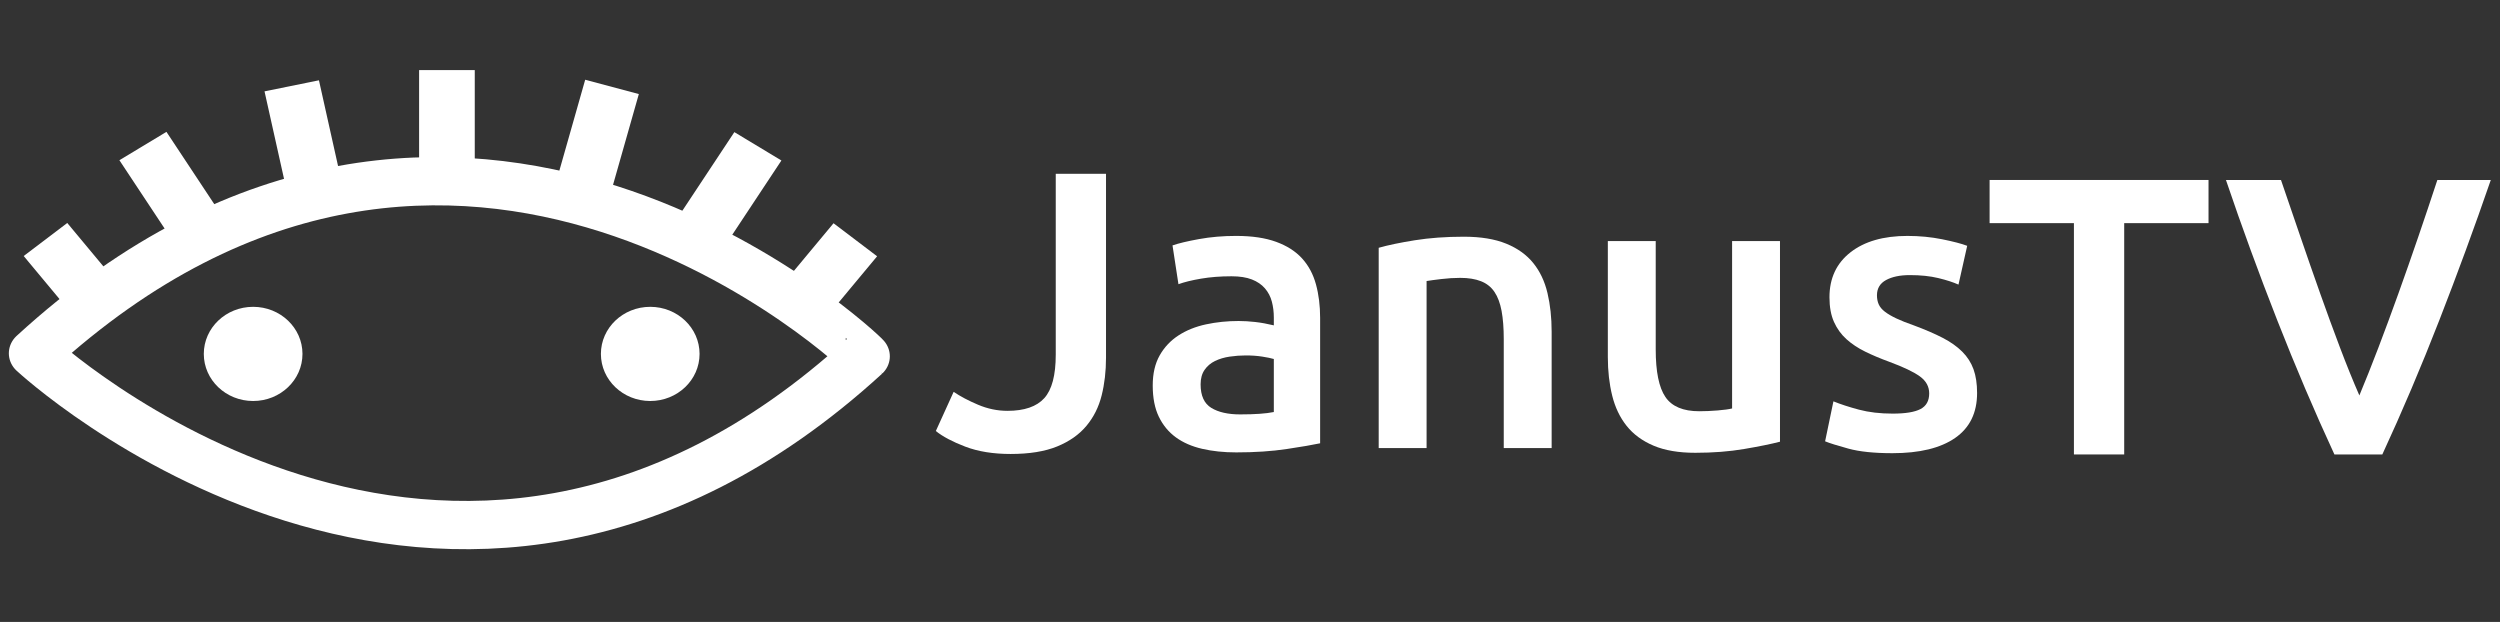
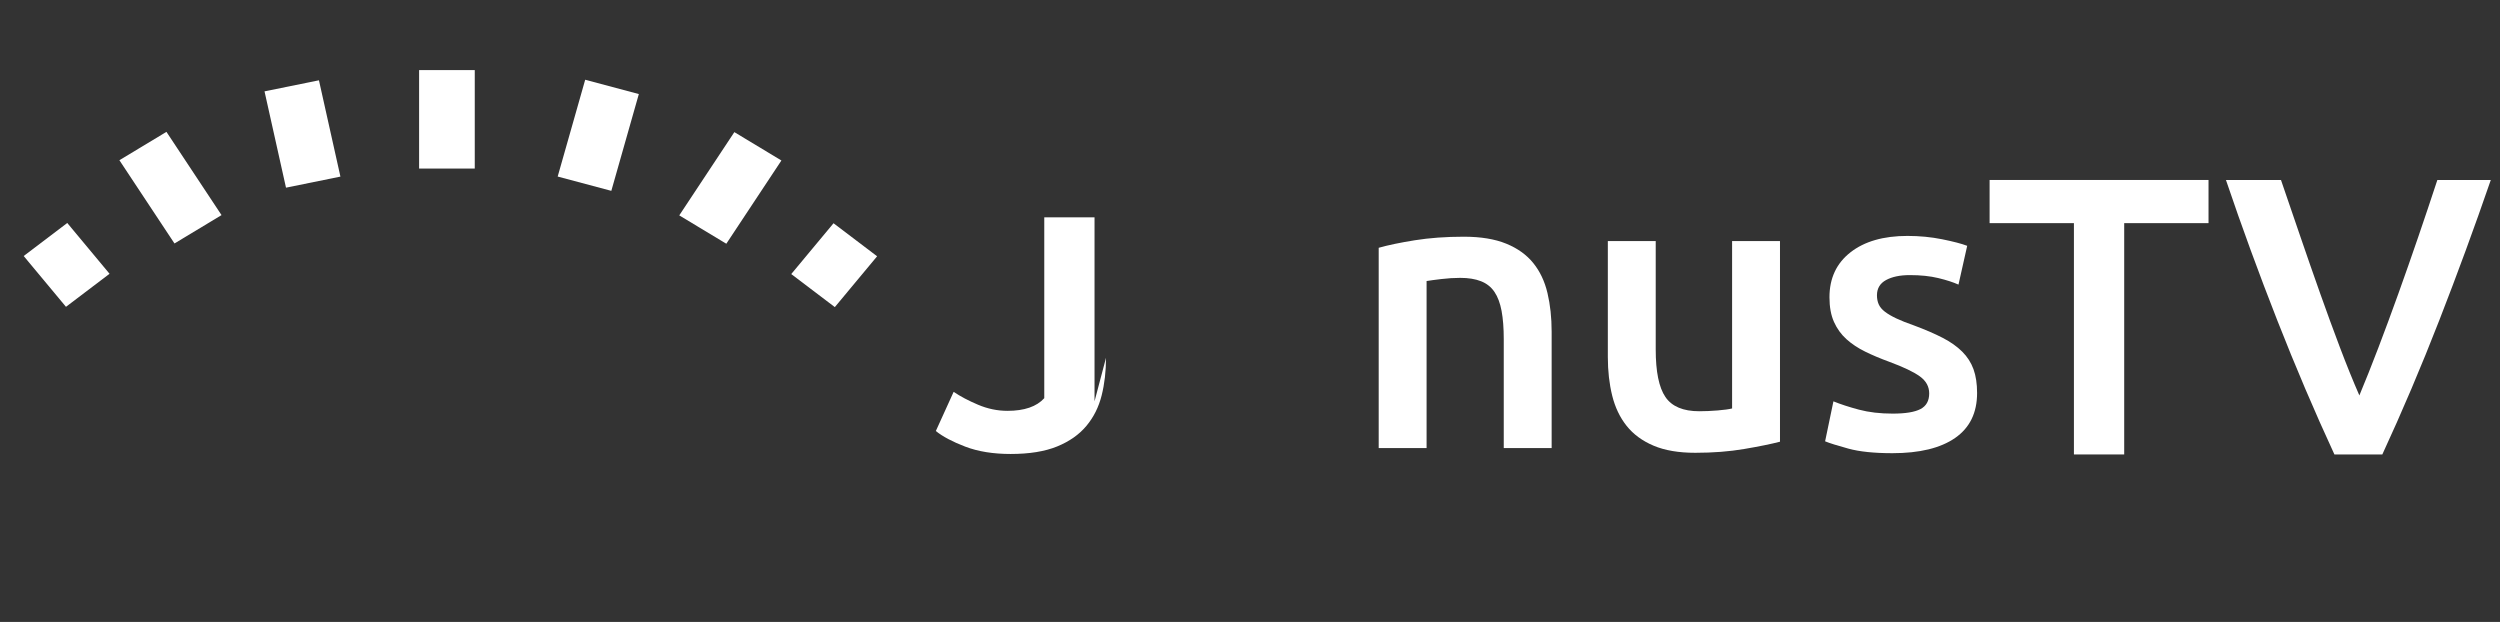
<svg xmlns="http://www.w3.org/2000/svg" xmlns:ns1="http://www.serif.com/" width="205px" height="51px" version="1.1" xml:space="preserve" style="fill-rule:evenodd;clip-rule:evenodd;stroke-linecap:round;stroke-linejoin:round;stroke-miterlimit:1.5;">
  <rect width="100%" height="100%" fill="#333333" stroke="none" />
  <g id="Mesa-de-trabajo1" ns1:id="Mesa de trabajo1" transform="matrix(1.025,0,0,1.025,0,0)">
    <rect x="0" y="0" width="200" height="49" style="fill:none;" />
    <g transform="matrix(0.095,0,0,0.095,-13.4,-35.174)">
      <g transform="matrix(8.604,0,0,8.212,135.187,429.275)">
-         <path d="M4.022,29.043c-0,-0 40.457,39.428 81.276,0.309c0.07,-0.068 -39.781,-40.164 -81.276,-0.309Z" style="fill:none;stroke:white;stroke-width:4.95px;" />
-         <path d="M25.457,33.934c2.667,-0 4.829,-2.162 4.829,-4.829c-0,-2.667 -2.162,-4.829 -4.829,-4.829c-2.667,0 -4.829,2.162 -4.829,4.829c0,2.667 2.162,4.829 4.829,4.829Z" style="fill:white;fill-rule:nonzero;" />
-         <path d="M64.323,33.934c2.666,-0 4.828,-2.162 4.828,-4.829c0,-2.667 -2.162,-4.829 -4.828,-4.829c-2.667,0 -4.829,2.162 -4.829,4.829c-0,2.667 2.162,4.829 4.829,4.829Z" style="fill:white;fill-rule:nonzero;" />
        <path d="M7.265,15.678l-4.265,3.388l4.139,5.21l4.265,-3.388l-4.139,-5.21Z" style="fill:white;" />
        <path d="M16.972,6.334l-4.605,2.908l5.392,8.537l4.605,-2.908l-5.392,-8.537Z" style="fill:white;" />
        <path d="M31.898,1.047l-5.327,1.134l2.102,9.876l5.327,-1.134l-2.102,-9.876Z" style="fill:white;" />
        <path d="M82.263,15.705l4.265,3.388l-4.139,5.211l-4.265,-3.388l4.139,-5.211Z" style="fill:white;" />
        <path d="M72.556,6.361l4.605,2.909l-5.392,8.537l-4.605,-2.908l5.392,-8.538Z" style="fill:white;" />
        <path d="M57.957,0.989l5.25,1.468l-2.693,9.927l-5.25,-1.468l2.693,-9.927Z" style="fill:white;" />
        <rect x="41.701" y="0" width="5.447" height="10.097" style="fill:white;fill-rule:nonzero;" />
      </g>
      <g transform="matrix(1.248,0,0,0.549,-670.109,267.386)">
        <path d="M2140.2,463.426l0,66.222l-56.9,-0l0,354.804l-33.926,0l-0,-354.804l-56.9,-0l-0,-66.222l147.726,-0Z" style="fill:white;fill-rule:nonzero;" />
        <path d="M2225.15,884.452c-13.357,-65.614 -26.224,-134.267 -38.602,-205.956c-12.377,-71.69 -23.908,-143.38 -34.594,-215.07l37.132,-0c4.274,28.352 8.638,57.311 13.09,86.878c4.452,29.567 8.904,58.628 13.357,87.183c4.452,28.554 8.904,56.197 13.357,82.929c4.452,26.732 8.815,51.236 13.089,73.512c4.096,-22.276 8.371,-46.679 12.823,-73.208c4.452,-26.53 8.949,-54.173 13.49,-82.93c4.542,-28.757 9.038,-57.919 13.491,-87.486c4.452,-29.567 8.726,-58.526 12.822,-86.878l36.064,-0c-10.864,71.69 -22.44,143.38 -34.728,215.07c-12.288,71.689 -25.111,140.342 -38.468,205.956l-32.323,0Z" style="fill:white;fill-rule:nonzero;" />
      </g>
      <g transform="matrix(2.188,0,0,0.574,-3424.48,251.874)">
-         <path d="M2055.26,731.172c0,19.741 -0.558,38.127 -1.675,55.158c-1.117,17.031 -3.072,31.933 -5.865,44.706c-2.792,12.774 -6.549,22.838 -11.271,30.192c-4.722,7.354 -10.688,11.032 -17.898,11.032c-6.702,-0 -12.516,-3.581 -17.441,-10.742c-4.925,-7.161 -8.707,-14.805 -11.347,-22.934l6.854,-57.48c2.539,6.581 5.661,12.87 9.368,18.87c3.706,6 7.489,8.999 11.348,8.999c6.499,0 11.22,-6.193 14.165,-18.579c2.945,-12.386 4.418,-33.675 4.418,-63.867l-0,-265.337l19.344,0l0,269.982Z" style="fill:white;fill-rule:nonzero;" />
-         <path d="M2106.9,814.199c5.686,-0 10.002,-1.161 12.947,-3.484l0,-77.801c-1.015,-1.161 -2.488,-2.322 -4.417,-3.484c-1.93,-1.161 -4.062,-1.741 -6.398,-1.741c-2.031,-0 -4.087,0.58 -6.169,1.741c-2.081,1.162 -3.96,3.29 -5.636,6.387c-1.675,3.097 -3.021,7.451 -4.036,13.064c-1.015,5.612 -1.523,12.676 -1.523,21.192c-0,16.644 1.371,28.159 4.112,34.546c2.742,6.387 6.449,9.58 11.12,9.58Zm-1.523,-261.854c6.092,0 11.221,2.904 15.384,8.71c4.163,5.806 7.489,13.934 9.977,24.385c2.488,10.451 4.265,23.128 5.331,38.03c1.066,14.902 1.599,31.256 1.599,49.061l0,184.052c-2.843,2.323 -7.133,5.129 -12.871,8.419c-5.737,3.29 -12.211,4.935 -19.42,4.935c-4.773,0 -9.14,-1.742 -13.1,-5.225c-3.96,-3.484 -7.337,-9.097 -10.129,-16.838c-2.793,-7.741 -4.976,-17.805 -6.55,-30.191c-1.574,-12.387 -2.361,-27.676 -2.361,-45.868c0,-17.419 0.889,-32.127 2.666,-44.126c1.777,-12 4.188,-21.773 7.235,-29.321c3.046,-7.548 6.575,-12.967 10.586,-16.257c4.011,-3.29 8.2,-4.935 12.567,-4.935c2.03,-0 4.163,0.484 6.397,1.451c2.234,0.968 4.62,2.613 7.159,4.935l0,-11.612c0,-8.128 -0.254,-15.87 -0.762,-23.224c-0.507,-7.354 -1.396,-13.838 -2.665,-19.45c-1.27,-5.613 -2.945,-9.967 -5.027,-13.064c-2.081,-3.096 -4.696,-4.645 -7.844,-4.645c-4.265,0 -8.175,1.162 -11.729,3.484c-3.554,2.322 -6.448,5.032 -8.682,8.128l-2.285,-56.899c2.336,-3.097 5.737,-6.193 10.206,-9.29c4.468,-3.096 9.24,-4.645 14.318,-4.645Z" style="fill:white;fill-rule:nonzero;" />
+         <path d="M2055.26,731.172c0,19.741 -0.558,38.127 -1.675,55.158c-1.117,17.031 -3.072,31.933 -5.865,44.706c-2.792,12.774 -6.549,22.838 -11.271,30.192c-4.722,7.354 -10.688,11.032 -17.898,11.032c-6.702,-0 -12.516,-3.581 -17.441,-10.742c-4.925,-7.161 -8.707,-14.805 -11.347,-22.934l6.854,-57.48c2.539,6.581 5.661,12.87 9.368,18.87c3.706,6 7.489,8.999 11.348,8.999c6.499,0 11.22,-6.193 14.165,-18.579l-0,-265.337l19.344,0l0,269.982Z" style="fill:white;fill-rule:nonzero;" />
        <path d="M2160.21,569.764c3.554,-3.871 8.174,-7.548 13.861,-11.032c5.687,-3.483 11.983,-5.225 18.888,-5.225c6.499,-0 11.931,3.387 16.298,10.16c4.366,6.774 7.844,16.257 10.434,28.45c2.589,12.193 4.417,26.901 5.483,44.126c1.067,17.225 1.6,36.094 1.6,56.609l-0,170.698l-18.431,0l0,-159.666c0,-16.257 -0.279,-30.095 -0.838,-41.514c-0.558,-11.418 -1.472,-20.708 -2.741,-27.869c-1.27,-7.161 -2.996,-12.386 -5.179,-15.676c-2.184,-3.29 -4.849,-4.935 -7.997,-4.935c-2.336,-0 -4.773,0.58 -7.312,1.742c-2.538,1.161 -4.417,2.128 -5.635,2.903l-0,245.015l-18.431,0l-0,-293.786Z" style="fill:white;fill-rule:nonzero;" />
        <path d="M2314.66,854.261c-3.555,3.483 -8.175,7.064 -13.862,10.741c-5.686,3.677 -11.931,5.516 -18.735,5.516c-6.397,-0 -11.754,-3.484 -16.07,-10.451c-4.315,-6.968 -7.768,-16.644 -10.358,-29.031c-2.589,-12.386 -4.442,-27.191 -5.559,-44.416c-1.117,-17.225 -1.676,-36.094 -1.676,-56.609l0,-170.118l18.431,0l0,159.086c0,32.514 1.244,55.739 3.732,69.673c2.488,13.935 6.829,20.902 13.023,20.902c2.234,0 4.595,-0.387 7.083,-1.161c2.488,-0.774 4.341,-1.742 5.56,-2.903l-0,-245.597l18.431,0l-0,294.368Z" style="fill:white;fill-rule:nonzero;" />
        <path d="M2358.07,813.038c4.874,-0 8.428,-2.226 10.662,-6.677c2.234,-4.452 3.351,-12.096 3.351,-22.934c0,-10.064 -1.193,-18.386 -3.579,-24.966c-2.387,-6.581 -6.322,-13.741 -11.805,-21.483c-3.351,-4.645 -6.423,-9.58 -9.215,-14.805c-2.793,-5.226 -5.205,-11.322 -7.236,-18.289c-2.031,-6.968 -3.63,-15.386 -4.798,-25.257c-1.168,-9.87 -1.751,-21.966 -1.751,-36.288c-0,-27.869 2.691,-49.835 8.073,-65.898c5.382,-16.064 12.693,-24.096 21.934,-24.096c4.671,0 9.139,1.646 13.404,4.936c4.265,3.29 7.463,6.483 9.596,9.58l-3.351,56.899c-2.031,-3.484 -4.62,-6.677 -7.768,-9.58c-3.148,-2.903 -6.804,-4.354 -10.967,-4.354c-3.758,-0 -6.804,2.419 -9.14,7.257c-2.335,4.838 -3.503,12.29 -3.503,22.353c-0,5.032 0.228,9.484 0.685,13.354c0.457,3.871 1.244,7.451 2.361,10.742c1.117,3.29 2.59,6.58 4.418,9.87c1.828,3.29 4.062,6.677 6.702,10.16c4.366,6.194 8.073,12.29 11.119,18.29c3.047,5.999 5.56,12.773 7.54,20.321c1.98,7.548 3.427,16.16 4.341,25.837c0.914,9.677 1.371,21.289 1.371,34.836c-0,29.03 -2.818,50.997 -8.454,65.899c-5.636,14.902 -13.683,22.353 -24.143,22.353c-7.006,0 -12.642,-2.225 -16.907,-6.677c-4.265,-4.451 -7.261,-8.031 -8.987,-10.741l3.199,-58.641c2.742,4.258 6.016,8.322 9.824,12.193c3.808,3.87 8.15,5.806 13.024,5.806Z" style="fill:white;fill-rule:nonzero;" />
      </g>
    </g>
  </g>
</svg>